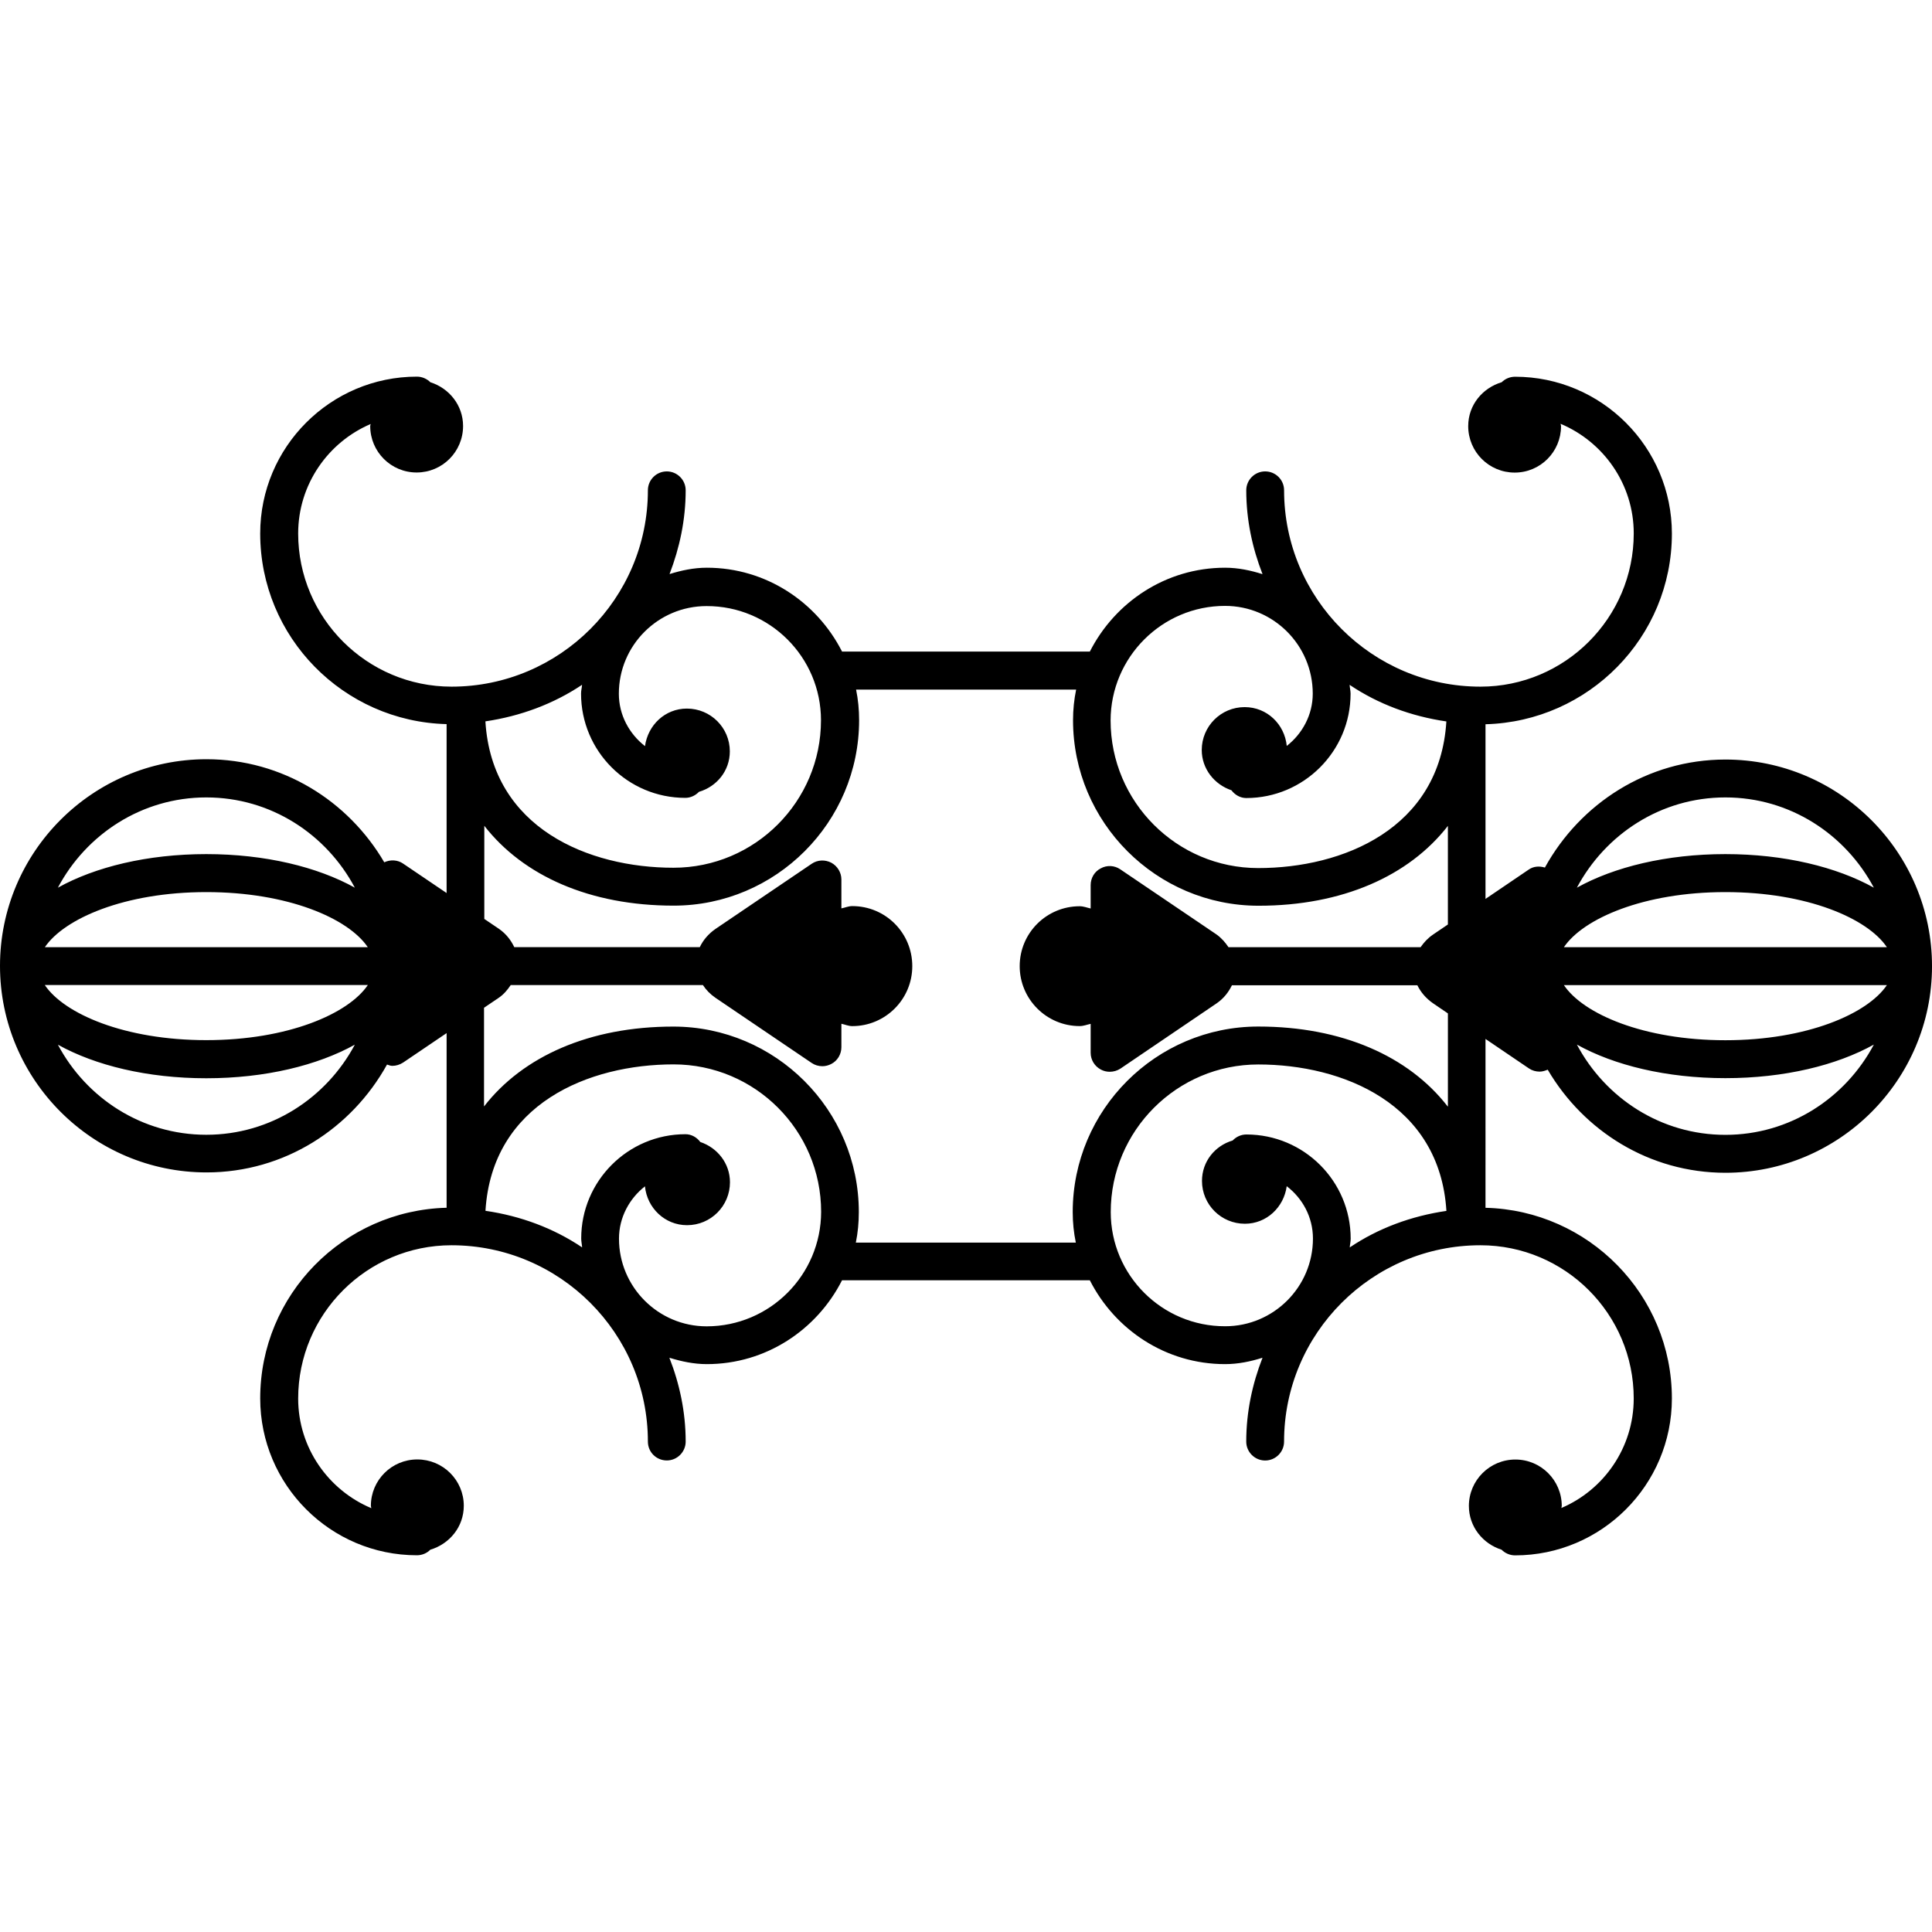
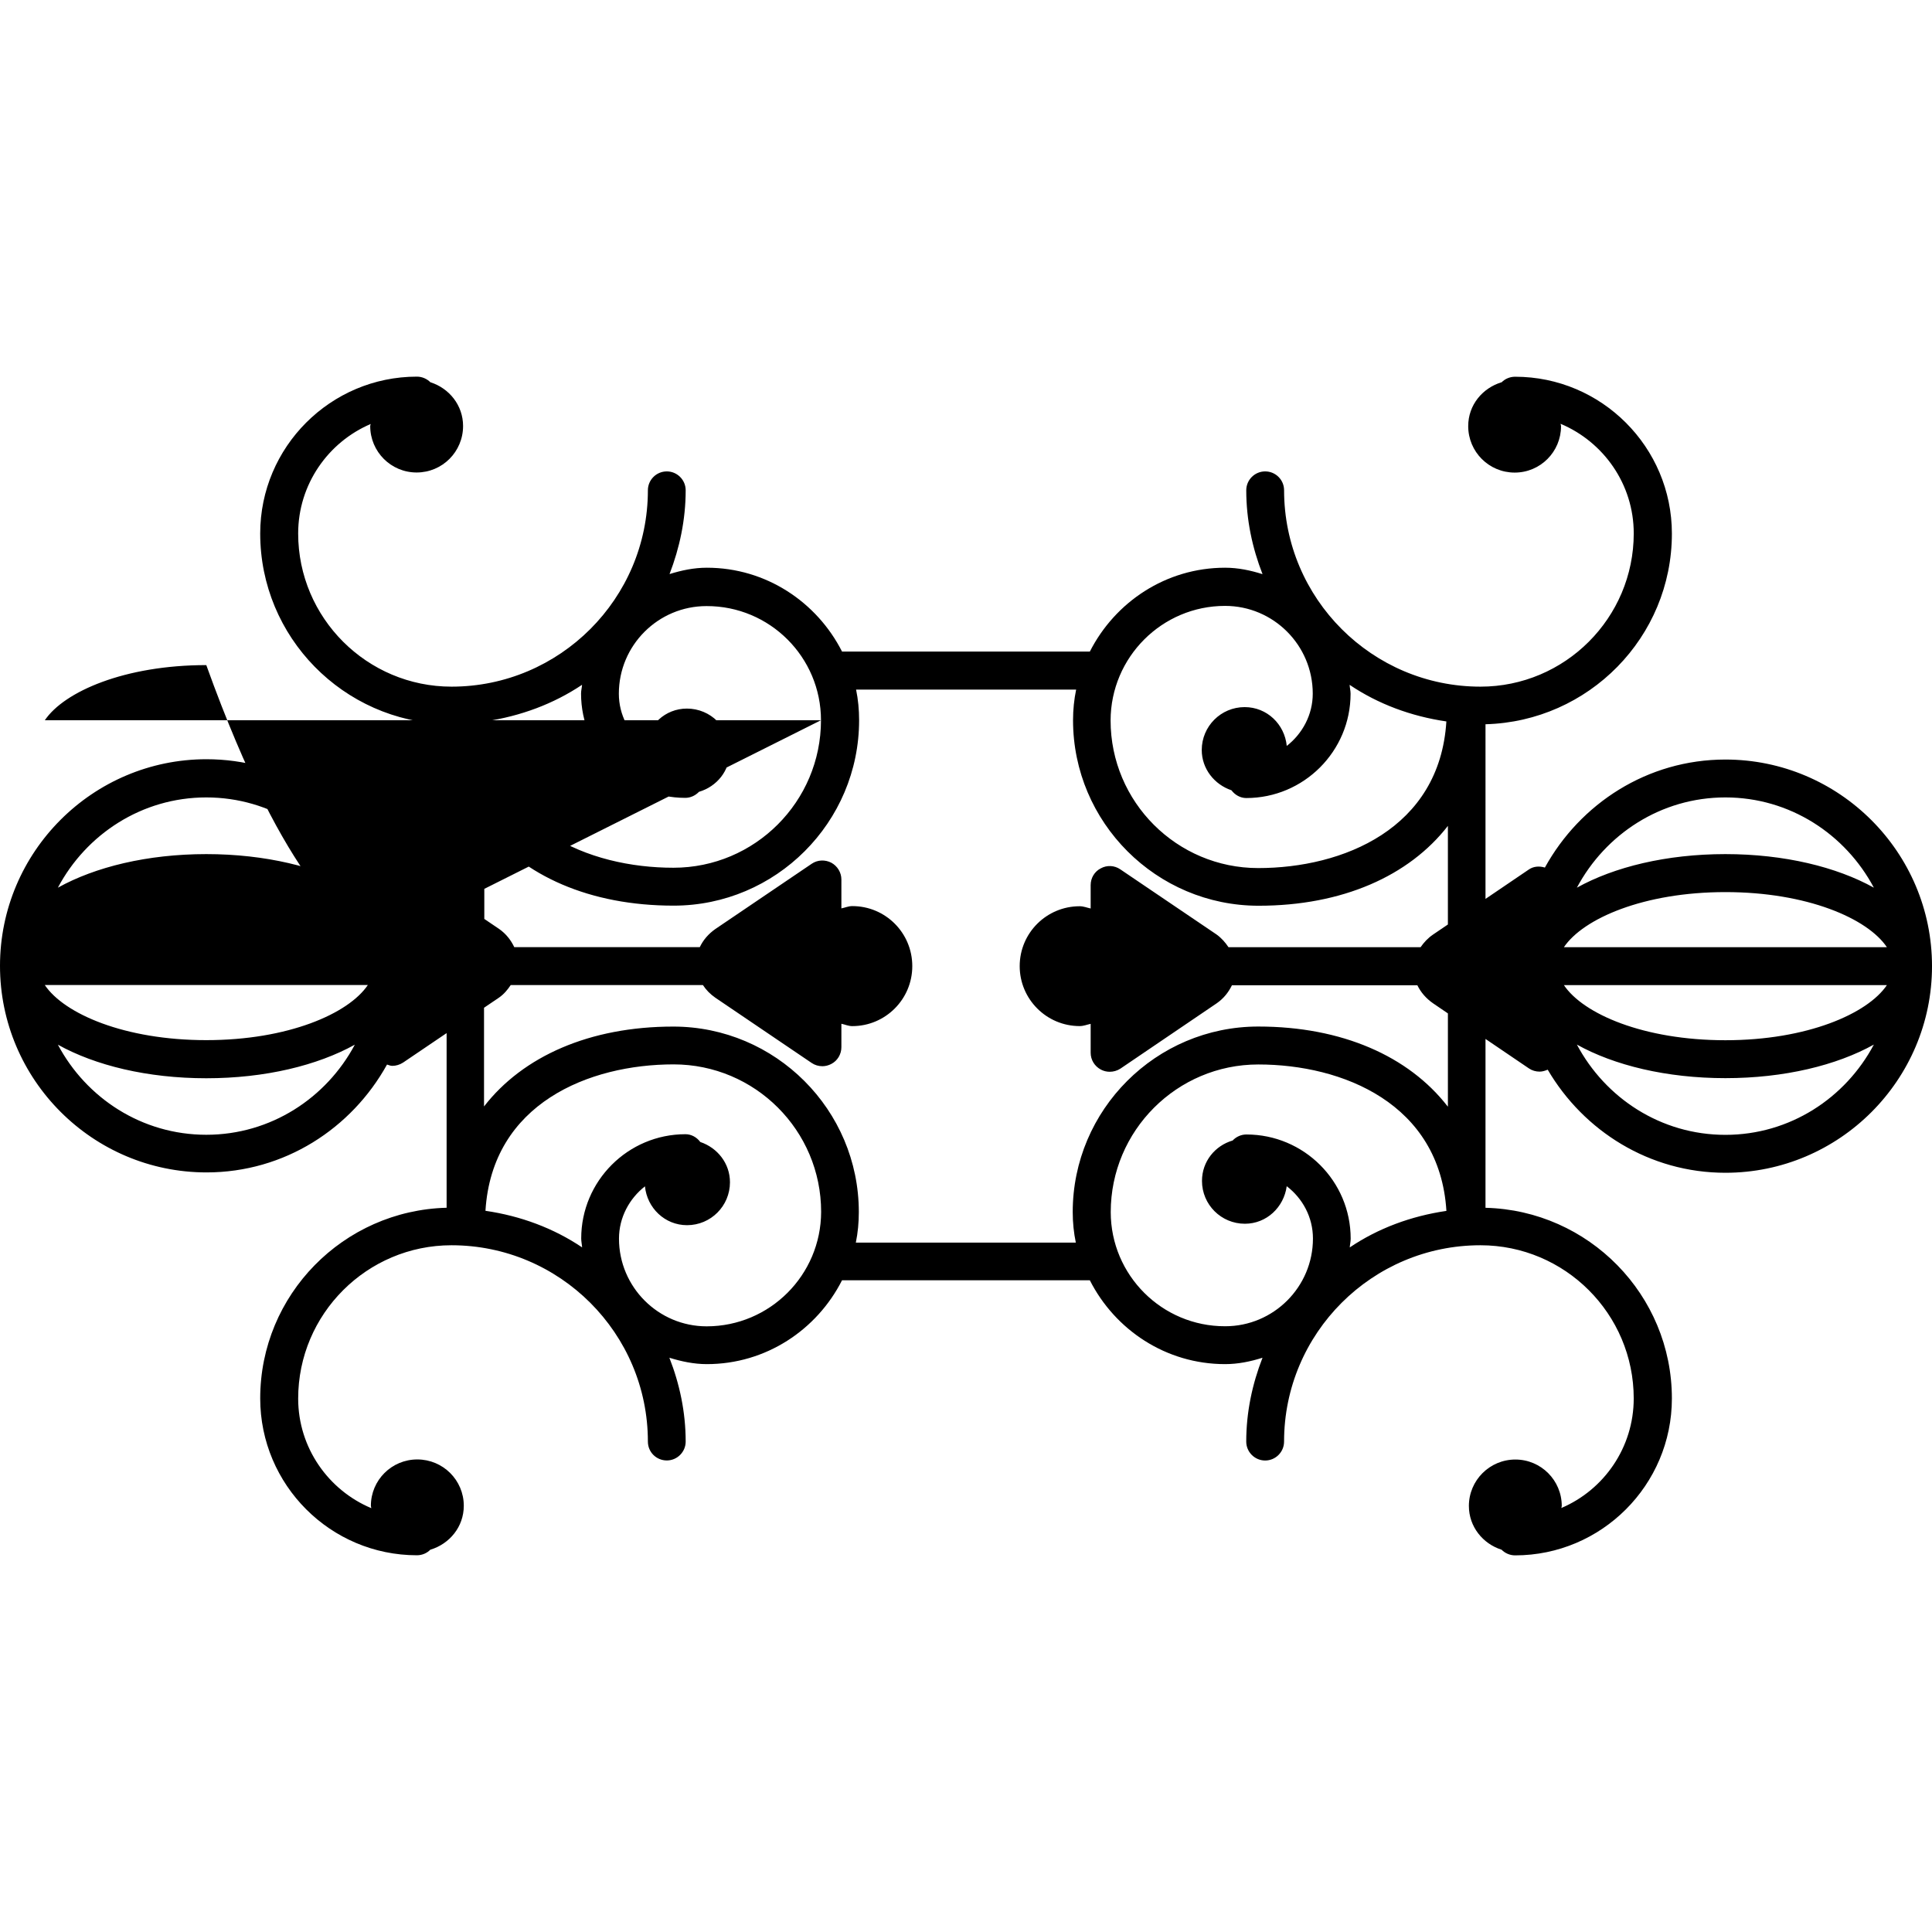
<svg xmlns="http://www.w3.org/2000/svg" fill="#000000" version="1.1" id="Capa_1" width="800px" height="800px" viewBox="0 0 220.288 220.287" xml:space="preserve">
  <g>
-     <path d="M196.731,86.603c-8.892,0-16.559,5.021-20.582,12.316c-0.612-0.185-1.271-0.155-1.814,0.211l-4.957,3.364V82.579    c11.76-0.313,21.252-9.914,21.252-21.739c0-9.856-8.021-17.885-17.877-17.885c-0.602,0-1.145,0.243-1.529,0.625    c-2.178,0.654-3.818,2.586-3.818,5.007c0,2.932,2.368,5.297,5.3,5.297c2.922,0,5.284-2.365,5.284-5.297    c0-0.098-0.042-0.169-0.053-0.267c4.894,2.06,8.343,6.877,8.343,12.498c0,9.637-7.836,17.474-17.477,17.474    c-12.34,0-22.391-10.038-22.391-22.389c0-1.199-0.971-2.154-2.157-2.154c-1.191,0-2.156,0.971-2.156,2.154    c0,3.381,0.696,6.587,1.856,9.563c-1.361-0.433-2.785-0.735-4.271-0.735c-6.75,0-12.551,3.921-15.42,9.563H96.011    c-2.866-5.643-8.667-9.563-15.417-9.563c-1.484,0-2.898,0.303-4.253,0.725c1.144-2.977,1.84-6.178,1.84-9.553    c0-1.199-0.983-2.154-2.149-2.154c-1.2,0-2.16,0.971-2.16,2.154c0,12.346-10.046,22.389-22.388,22.389    c-9.64,0-17.487-7.836-17.487-17.463c0-5.601,3.425-10.423,8.269-12.485c-0.011,0.085-0.055,0.146-0.055,0.227    c0,2.937,2.37,5.302,5.292,5.302c2.932,0,5.297-2.365,5.297-5.302c0-2.365-1.593-4.311-3.726-4.986    c-0.393-0.388-0.939-0.641-1.537-0.641c-9.846,0-17.869,8.018-17.869,17.885c0,11.82,9.481,21.441,21.254,21.734v19.261    l-4.97-3.365c-0.625-0.427-1.445-0.464-2.139-0.14c-4.092-6.992-11.593-11.752-20.266-11.752C10.568,86.568,0,97.137,0,110.128    c0,12.983,10.568,23.551,23.548,23.551c8.889,0,16.545-5.01,20.58-12.298c0.201,0.063,0.401,0.148,0.601,0.148    c0.419,0,0.847-0.127,1.224-0.369l4.97-3.365v19.913c-11.773,0.306-21.254,9.914-21.254,21.737c0,9.861,8.008,17.887,17.869,17.887    c0.598,0,1.144-0.242,1.526-0.633c2.183-0.653,3.818-2.604,3.818-5.01c0-2.921-2.371-5.283-5.302-5.283    c-2.922,0-5.292,2.362-5.292,5.283c0,0.105,0.042,0.18,0.053,0.274c-4.881-2.046-8.343-6.876-8.343-12.498    c0-9.646,7.847-17.481,17.481-17.481c12.348,0,22.394,10.035,22.394,22.386c0,1.208,0.971,2.151,2.16,2.151    c1.181,0,2.149-0.97,2.149-2.151c0-3.375-0.696-6.592-1.859-9.561c1.369,0.422,2.787,0.728,4.271,0.728    c6.75,0,12.551-3.913,15.417-9.561h28.252c2.869,5.647,8.67,9.561,15.42,9.561c1.486,0,2.9-0.295,4.271-0.728    c-1.16,2.974-1.856,6.186-1.856,9.561c0,1.197,0.98,2.157,2.156,2.157c1.197,0,2.157-0.976,2.157-2.157    c0-12.351,10.041-22.386,22.391-22.386c9.641,0,17.477,7.831,17.477,17.471c0,5.601-3.406,10.426-8.253,12.488    c0.005-0.096,0.048-0.148,0.048-0.232c0-2.922-2.363-5.295-5.29-5.295s-5.3,2.373-5.3,5.295c0,2.362,1.593,4.313,3.729,4.988    c0.385,0.391,0.938,0.644,1.54,0.644c9.846,0,17.877-8.016,17.877-17.888c0-11.817-9.492-21.452-21.252-21.742V118.46l4.957,3.364    c0.354,0.242,0.786,0.363,1.218,0.363c0.316,0,0.617-0.1,0.918-0.221c4.092,6.981,11.597,11.754,20.261,11.754    c12.988,0,23.557-10.584,23.557-23.562C220.288,97.176,209.719,86.603,196.731,86.603z M215.146,108.002h-36.83    c2.204-3.271,9.112-6.285,18.415-6.285C206.033,101.717,212.941,104.715,215.146,108.002z M178.316,112.321h36.83    c-2.205,3.27-9.113,6.286-18.415,6.286C187.423,118.607,180.52,115.612,178.316,112.321z M196.731,90.922    c7.356,0,13.689,4.2,16.928,10.291c-4.251-2.362-10.215-3.828-16.928-3.828c-6.719,0-12.683,1.466-16.934,3.828    C183.041,95.127,189.369,90.922,196.731,90.922z M139.683,69.084c5.516,0,9.998,4.482,9.998,10.006    c0,2.418-1.182,4.567-2.964,5.962c-0.242-2.479-2.257-4.427-4.799-4.427c-2.71,0-4.894,2.191-4.894,4.891    c0,2.149,1.445,3.937,3.386,4.591c0.39,0.521,1.002,0.886,1.688,0.886c6.56,0,11.896-5.337,11.896-11.892    c0-0.34-0.09-0.675-0.11-1.016c3.243,2.187,7.003,3.586,11.032,4.174c-0.755,12.248-11.818,16.719-21.458,16.719    c-9.281,0-16.827-7.543-16.827-16.833C126.647,74.938,132.49,69.084,139.683,69.084z M93.609,82.12    c0,9.281-7.539,16.82-16.82,16.82c-9.619,0-20.693-4.459-21.444-16.69c4.018-0.594,7.776-1.994,11.021-4.169    c-0.021,0.335-0.114,0.654-0.114,1.005c0,6.555,5.318,11.886,11.887,11.886c0.604,0,1.165-0.276,1.558-0.688    c2.02-0.593,3.518-2.391,3.518-4.612c0-2.705-2.194-4.88-4.894-4.88c-2.489,0-4.448,1.88-4.777,4.282    c-1.793-1.397-2.982-3.541-2.982-5.977c0-5.513,4.478-9.991,9.996-9.991C87.766,69.084,93.609,74.928,93.609,82.12z     M41.937,108.002H5.113c2.209-3.271,9.115-6.285,18.409-6.285C32.833,101.717,39.727,104.715,41.937,108.002z M5.107,112.311    h36.835c-2.209,3.28-9.115,6.286-18.42,6.286C14.222,118.597,7.317,115.602,5.107,112.311z M23.522,90.922    c7.367,0,13.7,4.2,16.936,10.291c-4.25-2.362-10.217-3.828-16.936-3.828c-6.718,0-12.675,1.466-16.922,3.828    C9.827,95.127,16.168,90.922,23.522,90.922z M23.522,129.387c-7.354,0-13.689-4.188-16.922-10.273    c4.253,2.368,10.209,3.829,16.922,3.829c6.719,0,12.675-1.466,16.936-3.829C37.217,125.188,30.884,129.387,23.522,129.387z     M80.573,151.229c-5.514,0-9.996-4.482-9.996-9.998c0-2.415,1.179-4.566,2.961-5.965c0.243,2.469,2.268,4.43,4.799,4.43    c2.71,0,4.894-2.193,4.894-4.894c0-2.167-1.442-3.938-3.385-4.593c-0.391-0.527-1-0.886-1.69-0.886    c-6.558,0-11.886,5.337-11.886,11.886c0,0.349,0.082,0.676,0.103,1.018c-3.235-2.178-6.993-3.586-11.021-4.171    c0.757-12.25,11.82-16.695,21.455-16.695c9.281,0,16.819,7.535,16.819,16.816C93.609,145.386,87.766,151.229,80.573,151.229z     M126.647,138.203c0-9.281,7.541-16.832,16.822-16.832c9.618,0,20.692,4.461,21.452,16.695c-4.029,0.591-7.783,1.982-11.021,4.166    c0.021-0.338,0.105-0.654,0.105-1.002c0-6.561-5.331-11.876-11.887-11.876c-0.616,0-1.17,0.264-1.571,0.686    c-2.015,0.591-3.496,2.395-3.496,4.609c0,2.7,2.184,4.883,4.894,4.883c2.479,0,4.445-1.888,4.768-4.282    c1.804,1.382,2.99,3.523,2.99,5.97c0,5.511-4.482,9.999-10.004,9.999C132.49,151.239,126.647,145.386,126.647,138.203z     M165.058,126.148c-4.439-5.717-12.044-9.102-21.589-9.102c-11.654,0-21.157,9.492-21.157,21.156c0,1.192,0.121,2.363,0.354,3.48    H97.583c0.231-1.128,0.34-2.288,0.34-3.485c0-11.649-9.498-21.146-21.152-21.146c-9.545,0-17.149,3.391-21.582,9.107v-11.254    l1.685-1.139c0.578-0.396,0.997-0.907,1.36-1.45h21.911c0.364,0.554,0.817,1.028,1.426,1.45l10.979,7.436    c0.351,0.242,0.789,0.369,1.221,0.369c0.34,0,0.696-0.09,1.016-0.259c0.706-0.363,1.149-1.107,1.149-1.914v-2.668    c0.422,0.089,0.799,0.269,1.242,0.269c3.768,0,6.842-3.054,6.842-6.84c0-3.789-3.053-6.845-6.842-6.845    c-0.443,0-0.82,0.179-1.242,0.261v-3.296c0-0.788-0.443-1.526-1.149-1.911c-0.709-0.367-1.566-0.335-2.226,0.113l-10.979,7.436    c-0.81,0.562-1.413,1.276-1.793,2.08H58.638c-0.372-0.788-0.929-1.519-1.732-2.08l-1.685-1.139V94.157    c4.438,5.706,12.042,9.104,21.584,9.104c11.657,0,21.151-9.5,21.151-21.146c0-1.205-0.113-2.365-0.345-3.488h25.091    c-0.232,1.123-0.354,2.289-0.354,3.488c0,11.657,9.503,21.157,21.157,21.157c9.545,0,17.148-3.396,21.584-9.104v11.243    l-1.688,1.144c-0.591,0.401-1.044,0.896-1.424,1.442h-21.906c-0.358-0.535-0.785-1.031-1.36-1.447l-10.979-7.431    c-0.664-0.453-1.519-0.495-2.215-0.113c-0.717,0.361-1.16,1.097-1.16,1.912v2.668c-0.411-0.087-0.802-0.256-1.255-0.256    c-3.766,0-6.837,3.04-6.837,6.829c0,3.766,3.062,6.835,6.837,6.835c0.453,0,0.844-0.169,1.255-0.254v3.302    c0,0.796,0.443,1.529,1.16,1.909c0.316,0.168,0.654,0.253,1.013,0.253c0.422,0,0.844-0.116,1.218-0.358l10.975-7.446    c0.812-0.56,1.36-1.276,1.74-2.057h21.146c0.38,0.78,0.98,1.497,1.793,2.057l1.688,1.149v10.61h-0.032V126.148z M196.731,129.396    c-7.362,0-13.69-4.197-16.934-10.293c4.251,2.367,10.215,3.828,16.934,3.828c6.713,0,12.677-1.461,16.928-3.828    C210.42,125.199,204.087,129.396,196.731,129.396z" />
+     <path d="M196.731,86.603c-8.892,0-16.559,5.021-20.582,12.316c-0.612-0.185-1.271-0.155-1.814,0.211l-4.957,3.364V82.579    c11.76-0.313,21.252-9.914,21.252-21.739c0-9.856-8.021-17.885-17.877-17.885c-0.602,0-1.145,0.243-1.529,0.625    c-2.178,0.654-3.818,2.586-3.818,5.007c0,2.932,2.368,5.297,5.3,5.297c2.922,0,5.284-2.365,5.284-5.297    c0-0.098-0.042-0.169-0.053-0.267c4.894,2.06,8.343,6.877,8.343,12.498c0,9.637-7.836,17.474-17.477,17.474    c-12.34,0-22.391-10.038-22.391-22.389c0-1.199-0.971-2.154-2.157-2.154c-1.191,0-2.156,0.971-2.156,2.154    c0,3.381,0.696,6.587,1.856,9.563c-1.361-0.433-2.785-0.735-4.271-0.735c-6.75,0-12.551,3.921-15.42,9.563H96.011    c-2.866-5.643-8.667-9.563-15.417-9.563c-1.484,0-2.898,0.303-4.253,0.725c1.144-2.977,1.84-6.178,1.84-9.553    c0-1.199-0.983-2.154-2.149-2.154c-1.2,0-2.16,0.971-2.16,2.154c0,12.346-10.046,22.389-22.388,22.389    c-9.64,0-17.487-7.836-17.487-17.463c0-5.601,3.425-10.423,8.269-12.485c-0.011,0.085-0.055,0.146-0.055,0.227    c0,2.937,2.37,5.302,5.292,5.302c2.932,0,5.297-2.365,5.297-5.302c0-2.365-1.593-4.311-3.726-4.986    c-0.393-0.388-0.939-0.641-1.537-0.641c-9.846,0-17.869,8.018-17.869,17.885c0,11.82,9.481,21.441,21.254,21.734v19.261    l-4.97-3.365c-0.625-0.427-1.445-0.464-2.139-0.14c-4.092-6.992-11.593-11.752-20.266-11.752C10.568,86.568,0,97.137,0,110.128    c0,12.983,10.568,23.551,23.548,23.551c8.889,0,16.545-5.01,20.58-12.298c0.201,0.063,0.401,0.148,0.601,0.148    c0.419,0,0.847-0.127,1.224-0.369l4.97-3.365v19.913c-11.773,0.306-21.254,9.914-21.254,21.737c0,9.861,8.008,17.887,17.869,17.887    c0.598,0,1.144-0.242,1.526-0.633c2.183-0.653,3.818-2.604,3.818-5.01c0-2.921-2.371-5.283-5.302-5.283    c-2.922,0-5.292,2.362-5.292,5.283c0,0.105,0.042,0.18,0.053,0.274c-4.881-2.046-8.343-6.876-8.343-12.498    c0-9.646,7.847-17.481,17.481-17.481c12.348,0,22.394,10.035,22.394,22.386c0,1.208,0.971,2.151,2.16,2.151    c1.181,0,2.149-0.97,2.149-2.151c0-3.375-0.696-6.592-1.859-9.561c1.369,0.422,2.787,0.728,4.271,0.728    c6.75,0,12.551-3.913,15.417-9.561h28.252c2.869,5.647,8.67,9.561,15.42,9.561c1.486,0,2.9-0.295,4.271-0.728    c-1.16,2.974-1.856,6.186-1.856,9.561c0,1.197,0.98,2.157,2.156,2.157c1.197,0,2.157-0.976,2.157-2.157    c0-12.351,10.041-22.386,22.391-22.386c9.641,0,17.477,7.831,17.477,17.471c0,5.601-3.406,10.426-8.253,12.488    c0.005-0.096,0.048-0.148,0.048-0.232c0-2.922-2.363-5.295-5.29-5.295s-5.3,2.373-5.3,5.295c0,2.362,1.593,4.313,3.729,4.988    c0.385,0.391,0.938,0.644,1.54,0.644c9.846,0,17.877-8.016,17.877-17.888c0-11.817-9.492-21.452-21.252-21.742V118.46l4.957,3.364    c0.354,0.242,0.786,0.363,1.218,0.363c0.316,0,0.617-0.1,0.918-0.221c4.092,6.981,11.597,11.754,20.261,11.754    c12.988,0,23.557-10.584,23.557-23.562C220.288,97.176,209.719,86.603,196.731,86.603z M215.146,108.002h-36.83    c2.204-3.271,9.112-6.285,18.415-6.285C206.033,101.717,212.941,104.715,215.146,108.002z M178.316,112.321h36.83    c-2.205,3.27-9.113,6.286-18.415,6.286C187.423,118.607,180.52,115.612,178.316,112.321z M196.731,90.922    c7.356,0,13.689,4.2,16.928,10.291c-4.251-2.362-10.215-3.828-16.928-3.828c-6.719,0-12.683,1.466-16.934,3.828    C183.041,95.127,189.369,90.922,196.731,90.922z M139.683,69.084c5.516,0,9.998,4.482,9.998,10.006    c0,2.418-1.182,4.567-2.964,5.962c-0.242-2.479-2.257-4.427-4.799-4.427c-2.71,0-4.894,2.191-4.894,4.891    c0,2.149,1.445,3.937,3.386,4.591c0.39,0.521,1.002,0.886,1.688,0.886c6.56,0,11.896-5.337,11.896-11.892    c0-0.34-0.09-0.675-0.11-1.016c3.243,2.187,7.003,3.586,11.032,4.174c-0.755,12.248-11.818,16.719-21.458,16.719    c-9.281,0-16.827-7.543-16.827-16.833C126.647,74.938,132.49,69.084,139.683,69.084z M93.609,82.12    c0,9.281-7.539,16.82-16.82,16.82c-9.619,0-20.693-4.459-21.444-16.69c4.018-0.594,7.776-1.994,11.021-4.169    c-0.021,0.335-0.114,0.654-0.114,1.005c0,6.555,5.318,11.886,11.887,11.886c0.604,0,1.165-0.276,1.558-0.688    c2.02-0.593,3.518-2.391,3.518-4.612c0-2.705-2.194-4.88-4.894-4.88c-2.489,0-4.448,1.88-4.777,4.282    c-1.793-1.397-2.982-3.541-2.982-5.977c0-5.513,4.478-9.991,9.996-9.991C87.766,69.084,93.609,74.928,93.609,82.12z     H5.113c2.209-3.271,9.115-6.285,18.409-6.285C32.833,101.717,39.727,104.715,41.937,108.002z M5.107,112.311    h36.835c-2.209,3.28-9.115,6.286-18.42,6.286C14.222,118.597,7.317,115.602,5.107,112.311z M23.522,90.922    c7.367,0,13.7,4.2,16.936,10.291c-4.25-2.362-10.217-3.828-16.936-3.828c-6.718,0-12.675,1.466-16.922,3.828    C9.827,95.127,16.168,90.922,23.522,90.922z M23.522,129.387c-7.354,0-13.689-4.188-16.922-10.273    c4.253,2.368,10.209,3.829,16.922,3.829c6.719,0,12.675-1.466,16.936-3.829C37.217,125.188,30.884,129.387,23.522,129.387z     M80.573,151.229c-5.514,0-9.996-4.482-9.996-9.998c0-2.415,1.179-4.566,2.961-5.965c0.243,2.469,2.268,4.43,4.799,4.43    c2.71,0,4.894-2.193,4.894-4.894c0-2.167-1.442-3.938-3.385-4.593c-0.391-0.527-1-0.886-1.69-0.886    c-6.558,0-11.886,5.337-11.886,11.886c0,0.349,0.082,0.676,0.103,1.018c-3.235-2.178-6.993-3.586-11.021-4.171    c0.757-12.25,11.82-16.695,21.455-16.695c9.281,0,16.819,7.535,16.819,16.816C93.609,145.386,87.766,151.229,80.573,151.229z     M126.647,138.203c0-9.281,7.541-16.832,16.822-16.832c9.618,0,20.692,4.461,21.452,16.695c-4.029,0.591-7.783,1.982-11.021,4.166    c0.021-0.338,0.105-0.654,0.105-1.002c0-6.561-5.331-11.876-11.887-11.876c-0.616,0-1.17,0.264-1.571,0.686    c-2.015,0.591-3.496,2.395-3.496,4.609c0,2.7,2.184,4.883,4.894,4.883c2.479,0,4.445-1.888,4.768-4.282    c1.804,1.382,2.99,3.523,2.99,5.97c0,5.511-4.482,9.999-10.004,9.999C132.49,151.239,126.647,145.386,126.647,138.203z     M165.058,126.148c-4.439-5.717-12.044-9.102-21.589-9.102c-11.654,0-21.157,9.492-21.157,21.156c0,1.192,0.121,2.363,0.354,3.48    H97.583c0.231-1.128,0.34-2.288,0.34-3.485c0-11.649-9.498-21.146-21.152-21.146c-9.545,0-17.149,3.391-21.582,9.107v-11.254    l1.685-1.139c0.578-0.396,0.997-0.907,1.36-1.45h21.911c0.364,0.554,0.817,1.028,1.426,1.45l10.979,7.436    c0.351,0.242,0.789,0.369,1.221,0.369c0.34,0,0.696-0.09,1.016-0.259c0.706-0.363,1.149-1.107,1.149-1.914v-2.668    c0.422,0.089,0.799,0.269,1.242,0.269c3.768,0,6.842-3.054,6.842-6.84c0-3.789-3.053-6.845-6.842-6.845    c-0.443,0-0.82,0.179-1.242,0.261v-3.296c0-0.788-0.443-1.526-1.149-1.911c-0.709-0.367-1.566-0.335-2.226,0.113l-10.979,7.436    c-0.81,0.562-1.413,1.276-1.793,2.08H58.638c-0.372-0.788-0.929-1.519-1.732-2.08l-1.685-1.139V94.157    c4.438,5.706,12.042,9.104,21.584,9.104c11.657,0,21.151-9.5,21.151-21.146c0-1.205-0.113-2.365-0.345-3.488h25.091    c-0.232,1.123-0.354,2.289-0.354,3.488c0,11.657,9.503,21.157,21.157,21.157c9.545,0,17.148-3.396,21.584-9.104v11.243    l-1.688,1.144c-0.591,0.401-1.044,0.896-1.424,1.442h-21.906c-0.358-0.535-0.785-1.031-1.36-1.447l-10.979-7.431    c-0.664-0.453-1.519-0.495-2.215-0.113c-0.717,0.361-1.16,1.097-1.16,1.912v2.668c-0.411-0.087-0.802-0.256-1.255-0.256    c-3.766,0-6.837,3.04-6.837,6.829c0,3.766,3.062,6.835,6.837,6.835c0.453,0,0.844-0.169,1.255-0.254v3.302    c0,0.796,0.443,1.529,1.16,1.909c0.316,0.168,0.654,0.253,1.013,0.253c0.422,0,0.844-0.116,1.218-0.358l10.975-7.446    c0.812-0.56,1.36-1.276,1.74-2.057h21.146c0.38,0.78,0.98,1.497,1.793,2.057l1.688,1.149v10.61h-0.032V126.148z M196.731,129.396    c-7.362,0-13.69-4.197-16.934-10.293c4.251,2.367,10.215,3.828,16.934,3.828c6.713,0,12.677-1.461,16.928-3.828    C210.42,125.199,204.087,129.396,196.731,129.396z" />
  </g>
</svg>